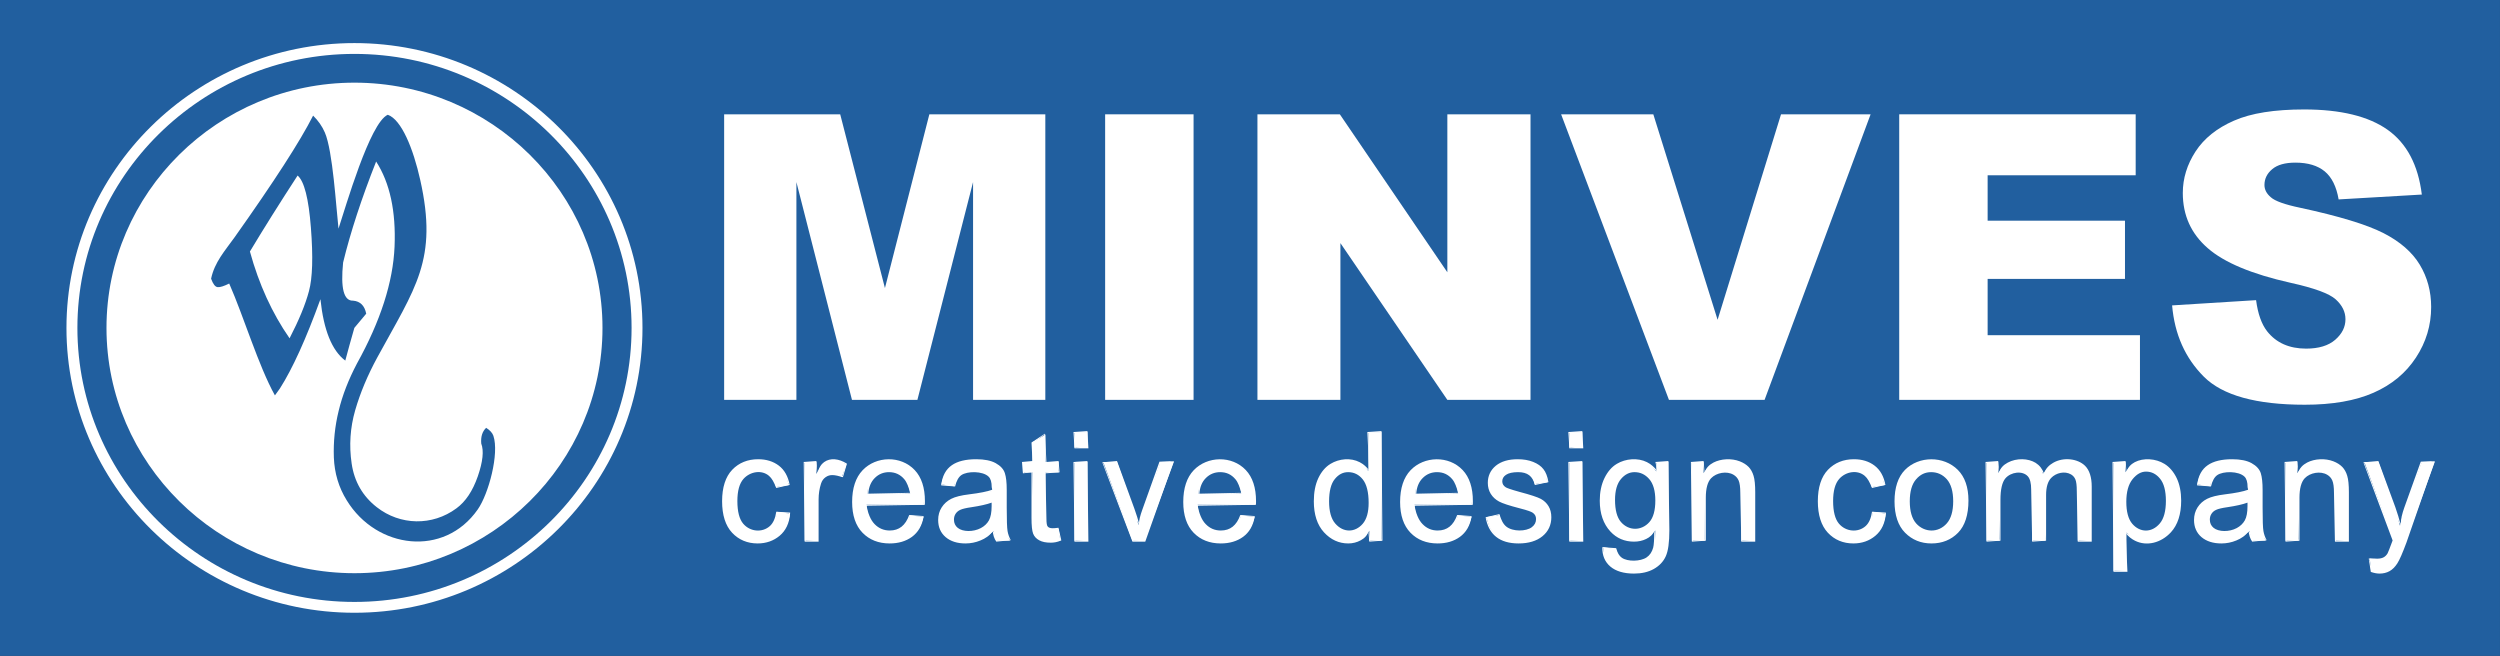
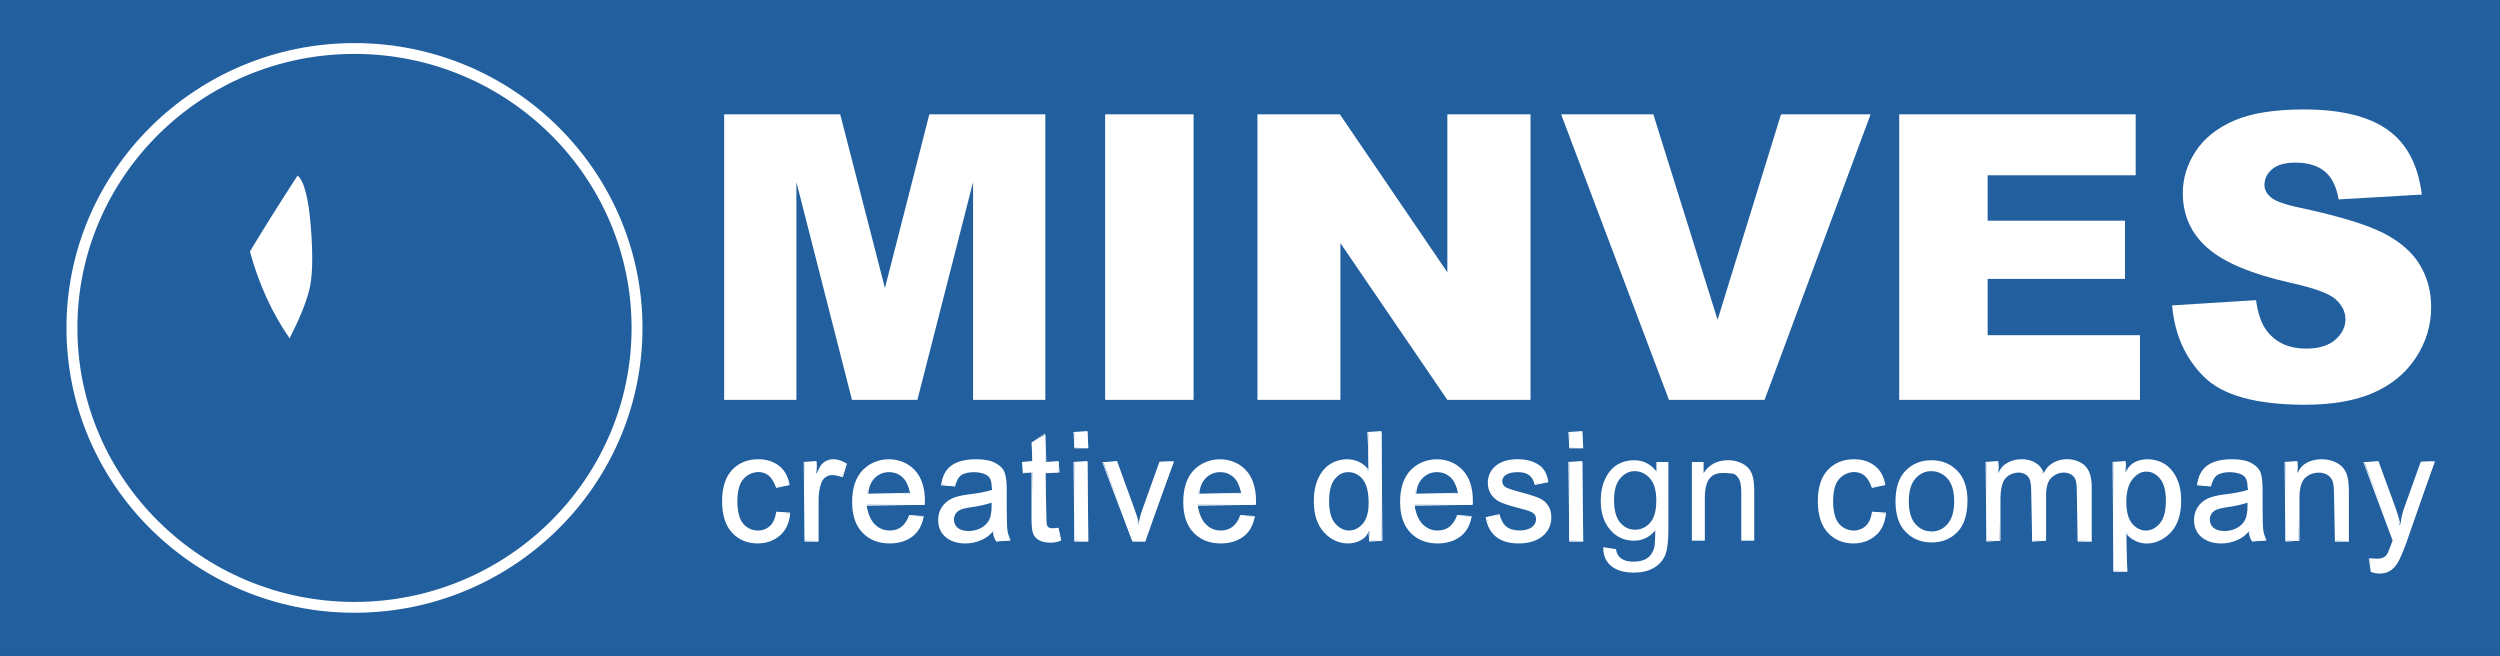
<svg xmlns="http://www.w3.org/2000/svg" width="558.7pt" height="146.57pt" viewBox="0 0 558.7 146.57" version="1.1">
  <rect x="0" y="0" width="558.7" height="146.57" fill="#333333" stroke="none" />
  <defs>
    <clipPath id="clip1">
      <path d="M 0 0 L 558.699 0 L 558.699 146.57 L 0 146.57 Z M 0 0 " />
    </clipPath>
  </defs>
  <g id="surface1">
    <g clip-path="url(#clip1)" clip-rule="nonzero">
      <path style=" stroke:none;fill-rule:nonzero;fill:rgb(12.9%,37.299%,62.399%);fill-opacity:1;" d="M 558.695 146.57 L 0 146.57 L 0 -0.004 L 558.695 -0.004 L 558.695 146.57 " />
    </g>
    <path style=" stroke:none;fill-rule:nonzero;fill:rgb(100%,100%,100%);fill-opacity:1;" d="M 161.832 25.547 L 187.77 25.547 L 197.766 64.379 L 207.691 25.547 L 233.609 25.547 L 233.609 89.363 L 217.461 89.363 L 217.461 40.691 L 205.02 89.363 L 190.398 89.363 L 177.98 40.691 L 177.98 89.363 L 161.832 89.363 L 161.832 25.547 " />
    <path style=" stroke:none;fill-rule:nonzero;fill:rgb(100%,100%,100%);fill-opacity:1;" d="M 246.977 25.547 L 266.738 25.547 L 266.738 89.363 L 246.977 89.363 L 246.977 25.547 " />
    <path style=" stroke:none;fill-rule:nonzero;fill:rgb(100%,100%,100%);fill-opacity:1;" d="M 281.012 25.547 L 299.43 25.547 L 323.453 60.848 L 323.453 25.547 L 342.039 25.547 L 342.039 89.363 L 323.453 89.363 L 299.555 54.328 L 299.555 89.363 L 281.012 89.363 L 281.012 25.547 " />
    <path style=" stroke:none;fill-rule:nonzero;fill:rgb(100%,100%,100%);fill-opacity:1;" d="M 348.879 25.547 L 369.484 25.547 L 383.848 71.473 L 398.023 25.547 L 418.043 25.547 L 394.348 89.363 L 372.977 89.363 L 348.879 25.547 " />
    <path style=" stroke:none;fill-rule:nonzero;fill:rgb(100%,100%,100%);fill-opacity:1;" d="M 424.438 25.547 L 477.281 25.547 L 477.281 39.172 L 444.195 39.172 L 444.195 49.32 L 474.891 49.32 L 474.891 62.328 L 444.195 62.328 L 444.195 74.91 L 478.238 74.91 L 478.238 89.363 L 424.438 89.363 L 424.438 25.547 " />
    <path style=" stroke:none;fill-rule:nonzero;fill:rgb(100%,100%,100%);fill-opacity:1;" d="M 485.422 68.25 L 504.188 67.078 C 504.59 70.121 505.41 72.438 506.66 74.039 C 508.695 76.617 511.602 77.91 515.371 77.91 C 518.188 77.91 520.355 77.25 521.875 75.934 C 523.395 74.609 524.164 73.09 524.164 71.336 C 524.164 69.688 523.43 68.207 521.98 66.902 C 520.535 65.594 517.168 64.363 511.887 63.199 C 503.242 61.258 497.07 58.68 493.387 55.457 C 489.672 52.234 487.812 48.129 487.812 43.129 C 487.812 39.855 488.77 36.762 490.668 33.84 C 492.57 30.926 495.43 28.633 499.242 26.969 C 503.062 25.289 508.293 24.461 514.934 24.461 C 523.09 24.461 529.305 25.977 533.59 29.008 C 537.863 32.043 540.41 36.863 541.23 43.48 L 522.637 44.566 C 522.148 41.699 521.105 39.605 519.531 38.301 C 517.945 37 515.762 36.344 512.973 36.344 C 510.684 36.344 508.949 36.828 507.797 37.805 C 506.637 38.77 506.059 39.961 506.059 41.352 C 506.059 42.359 506.535 43.281 507.488 44.086 C 508.422 44.934 510.617 45.719 514.109 46.445 C 522.727 48.301 528.898 50.184 532.629 52.078 C 536.355 53.984 539.074 56.344 540.77 59.156 C 542.465 61.969 543.316 65.121 543.316 68.602 C 543.316 72.688 542.188 76.457 539.914 79.918 C 537.652 83.371 534.492 85.988 530.43 87.773 C 526.371 89.559 521.246 90.449 515.066 90.449 C 504.211 90.449 496.695 88.363 492.516 84.184 C 488.336 80.004 485.977 74.695 485.422 68.25 " />
    <path style=" stroke:none;fill-rule:nonzero;fill:rgb(100%,100%,100%);fill-opacity:1;" d="M 66.508 39.23 C 62.441 45.48 58.891 51.141 55.852 56.207 C 57.871 63.559 60.824 70.012 64.711 75.602 C 66.801 71.566 68.25 68.062 69.043 65.078 C 69.848 62.121 69.992 57.387 69.48 50.883 C 68.98 44.367 67.984 40.48 66.508 39.23 " />
-     <path style=" stroke:none;fill-rule:nonzero;fill:rgb(100%,100%,100%);fill-opacity:1;" d="M 106.766 113.852 C 99.262 124.609 84.16 122.707 77.488 111.816 C 75.695 108.926 74.746 105.723 74.609 102.234 C 74.488 98.738 74.836 95.277 75.684 91.816 C 76.508 88.363 77.879 84.84 79.773 81.242 C 85.047 71.738 87.84 63.027 88.176 55.129 C 88.508 47.215 87.133 40.871 84.059 36.098 C 80.785 44.379 78.32 51.91 76.68 58.66 C 76.09 64.43 76.832 67.277 78.902 67.191 C 80.508 67.328 81.488 68.309 81.84 70.105 L 79.191 73.277 C 78.422 75.953 77.75 78.379 77.164 80.586 C 74.184 78.352 72.336 73.781 71.609 66.867 C 68.395 75.738 65.379 82.379 62.566 86.797 L 61.438 88.363 C 57.746 81.711 54.527 70.898 51.223 63.363 C 50.066 63.941 49.215 64.215 48.66 64.172 C 48.105 64.133 47.617 63.508 47.176 62.285 C 47.961 58.566 50.258 56.07 52.422 53.035 C 61.246 40.59 67.098 31.531 69.973 25.84 C 71.105 26.949 71.984 28.195 72.598 29.613 C 74.379 33.711 75.121 46.387 75.648 51.098 C 77.195 46.453 82.633 27.43 86.66 25.648 C 89.723 26.719 92.355 33.223 93.91 40.191 C 97.934 58.086 92.828 64.25 84.336 79.848 C 82.156 83.859 80.5 87.797 79.375 91.695 C 78.258 95.578 77.988 99.543 78.586 103.586 C 79.172 107.617 81.047 110.883 84.195 113.34 C 89.414 117.434 96.609 117.594 101.996 113.609 C 104.047 112.113 105.637 109.73 106.777 106.457 C 107.91 103.176 108.168 100.738 107.551 99.133 C 107.418 97.594 107.785 96.43 108.645 95.609 C 109.484 96.141 110.031 96.73 110.258 97.379 C 111.609 101.336 109.211 110.363 106.766 113.852 Z M 79.215 18.473 C 48.684 18.473 23.797 43.098 23.797 73.285 C 23.797 103.473 48.684 128.098 79.215 128.098 C 109.746 128.098 134.645 103.473 134.645 73.285 C 134.645 43.098 109.746 18.473 79.215 18.473 " />
    <path style=" stroke:none;fill-rule:nonzero;fill:rgb(100%,100%,100%);fill-opacity:1;" d="M 79.215 134.52 C 45.074 134.52 17.297 107.051 17.297 73.285 C 17.297 39.52 45.074 12.047 79.215 12.047 C 113.363 12.047 141.145 39.52 141.145 73.285 C 141.145 107.051 113.363 134.52 79.215 134.52 Z M 79.215 9.629 C 43.727 9.629 14.852 38.188 14.852 73.293 C 14.852 108.391 43.727 136.938 79.215 136.938 C 114.707 136.938 143.582 108.391 143.582 73.293 C 143.582 38.188 114.707 9.629 79.215 9.629 " />
    <path style=" stroke:none;fill-rule:nonzero;fill:rgb(100%,100%,100%);fill-opacity:1;" d="M 173.699 114.391 L 176.555 114.773 C 176.23 116.867 175.402 118.465 174.082 119.566 C 172.758 120.68 171.172 121.227 169.32 121.227 C 167.074 121.227 165.219 120.457 163.766 118.898 C 162.316 117.352 161.594 115.055 161.594 112.02 C 161.594 108.961 162.324 106.672 163.793 105.141 C 165.254 103.609 167.141 102.852 169.438 102.852 C 171.211 102.852 172.707 103.312 173.926 104.234 C 175.145 105.168 175.922 106.559 176.262 108.414 L 173.441 108.844 C 173.164 107.652 172.688 106.766 172.004 106.184 C 171.316 105.594 170.492 105.293 169.535 105.293 C 168.105 105.293 166.922 105.832 165.98 106.895 C 165.039 107.961 164.57 109.652 164.57 111.969 C 164.57 114.359 165.02 116.098 165.922 117.176 C 166.816 118.242 167.973 118.773 169.383 118.773 C 170.484 118.773 171.426 118.422 172.211 117.715 C 172.988 116.996 173.484 115.895 173.699 114.391 " />
    <path style=" stroke:none;fill-rule:nonzero;fill:rgb(100%,100%,100%);fill-opacity:1;" d="M 169.438 103.062 C 167.211 103.062 165.363 103.812 163.949 105.289 C 162.531 106.766 161.809 109.027 161.809 112.02 C 161.809 114.984 162.523 117.254 163.926 118.758 C 166.48 121.48 171.109 121.773 173.941 119.398 C 175.215 118.336 176.023 116.77 176.336 114.738 L 173.668 114.609 C 173.695 115.965 173.172 117.129 172.359 117.871 C 170.473 119.566 167.422 119.301 165.754 117.312 C 164.82 116.211 164.352 114.41 164.352 111.969 C 164.352 109.605 164.844 107.852 165.816 106.746 C 167.465 104.891 170.363 104.473 172.145 106.012 C 172.855 106.629 173.363 107.559 173.656 108.789 L 176.23 108.195 C 175.715 106.656 174.961 105.301 173.793 104.41 C 172.621 103.516 171.156 103.062 169.438 103.062 Z M 169.32 121.449 C 167.02 121.449 165.098 120.641 163.609 119.055 C 162.125 117.465 161.375 115.098 161.375 112.02 C 161.375 108.914 162.137 106.551 163.637 104.984 C 165.137 103.422 167.086 102.629 169.438 102.629 C 171.254 102.629 172.809 103.109 174.059 104.062 C 175.312 105.02 176.125 106.465 176.477 108.371 L 173.477 109.055 C 172.965 107.754 172.504 106.895 171.859 106.348 C 170.246 104.949 167.645 105.348 166.145 107.035 C 165.246 108.055 164.789 109.719 164.789 111.969 C 164.789 114.305 165.223 116.004 166.086 117.027 C 167.625 118.852 170.344 119.098 172.066 117.551 C 172.801 116.875 173.277 115.801 173.48 114.359 L 176.586 114.551 C 176.438 116.941 175.582 118.602 174.227 119.738 C 172.867 120.871 171.215 121.449 169.32 121.449 " />
    <path style=" stroke:none;fill-rule:nonzero;fill:rgb(100%,100%,100%);fill-opacity:1;" d="M 179.828 120.832 L 179.828 103.242 L 182.449 103.242 L 182.449 105.91 C 183.121 104.672 183.734 103.852 184.297 103.445 C 184.852 103.047 185.48 102.852 186.18 102.852 C 187.152 102.852 188.145 103.168 189.152 103.809 L 188.168 106.574 C 187.445 106.141 186.742 105.926 186.059 105.926 C 185.441 105.926 184.879 106.105 184.367 106.473 C 183.852 106.84 183.488 107.348 183.281 107.992 C 182.914 109.133 182.727 110.348 182.727 111.617 L 182.727 120.832 L 179.828 120.832 " />
    <path style=" stroke:none;fill-rule:nonzero;fill:rgb(100%,100%,100%);fill-opacity:1;" d="M 182.234 103.242 L 179.828 103.465 L 180.047 120.832 L 182.508 120.629 L 182.508 111.617 C 182.508 110.34 182.695 109.09 183.07 107.93 C 183.293 107.242 183.688 106.688 184.238 106.297 C 185.391 105.477 186.832 105.52 188.281 106.391 L 188.945 103.73 C 187.453 103.133 185.668 102.723 184.426 103.629 C 183.895 104.004 183.297 104.809 182.645 106.016 Z M 182.941 121.047 L 179.828 121.047 L 179.609 103.242 L 182.449 103.027 L 182.668 105.91 C 182.957 104.52 183.578 103.691 184.168 103.273 C 185.559 102.266 187.465 102.48 189.27 103.617 L 188.375 106.645 C 186.488 106.098 185.508 105.934 184.492 106.652 C 184.012 106.992 183.684 107.457 183.488 108.062 C 183.125 109.184 182.941 110.379 182.941 111.617 L 182.941 121.047 " />
    <path style=" stroke:none;fill-rule:nonzero;fill:rgb(100%,100%,100%);fill-opacity:1;" d="M 193.828 110.348 L 203.41 110.348 C 203.281 108.824 202.887 107.688 202.246 106.934 C 201.316 105.844 200.121 105.293 198.68 105.293 C 197.375 105.293 196.266 105.758 195.344 106.66 C 194.426 107.574 193.922 108.797 193.828 110.348 Z M 203.391 115.168 L 206.387 115.551 C 205.887 117.422 204.98 118.844 203.676 119.801 C 202.367 120.75 200.75 121.227 198.816 121.227 C 196.383 121.227 194.418 120.457 192.914 118.898 C 191.406 117.352 190.652 115.113 190.652 112.184 C 190.652 109.148 191.41 106.832 192.93 105.242 C 194.449 103.645 196.371 102.852 198.699 102.852 C 200.922 102.852 202.773 103.629 204.258 105.199 C 205.742 106.766 206.484 109.035 206.484 112.004 L 206.469 112.801 L 193.648 112.801 C 193.77 114.773 194.316 116.27 195.289 117.27 C 196.262 118.277 197.441 118.773 198.836 118.773 C 201.016 118.773 202.539 117.574 203.391 115.168 " />
    <path style=" stroke:none;fill-rule:nonzero;fill:rgb(100%,100%,100%);fill-opacity:1;" d="M 198.68 105.516 C 197.441 105.516 196.371 105.949 195.5 106.82 C 194.629 107.688 194.137 108.875 194.047 110.363 L 203.41 110.133 C 203.066 108.902 202.695 107.801 202.078 107.082 C 201.195 106.043 200.051 105.516 198.68 105.516 Z M 193.828 110.566 C 193.707 108.738 194.238 107.449 195.191 106.508 C 197.215 104.504 200.57 104.629 202.414 106.801 C 203.09 107.586 203.496 108.77 203.629 110.328 Z M 198.699 103.062 C 196.441 103.062 194.555 103.852 193.09 105.387 C 191.617 106.934 190.871 109.219 190.871 112.184 C 190.871 115.043 191.609 117.254 193.07 118.754 C 194.523 120.254 196.457 121.012 198.816 121.012 C 200.688 121.012 202.281 120.543 203.547 119.617 C 204.809 118.695 205.691 117.309 206.18 115.488 L 203.367 115.391 C 202.715 117.73 201.109 118.996 198.836 118.996 C 197.383 118.996 196.141 118.465 195.133 117.422 C 194.129 116.387 193.555 114.832 193.43 112.812 L 206.469 112.586 L 206.27 112.004 C 206.27 109.105 205.539 106.867 204.098 105.348 C 202.664 103.832 200.852 103.062 198.699 103.062 Z M 198.816 121.449 C 196.332 121.449 194.293 120.645 192.754 119.055 C 191.219 117.477 190.434 115.156 190.434 112.184 C 190.434 109.102 191.223 106.715 192.773 105.09 C 195.801 101.895 201.309 101.754 204.414 105.047 C 205.934 106.652 206.703 108.988 206.703 112.004 L 206.688 112.809 L 193.648 113.02 C 193.98 114.699 194.516 116.156 195.445 117.117 C 196.367 118.07 197.508 118.559 198.836 118.559 C 200.934 118.559 202.359 117.422 203.188 115.098 L 206.414 115.328 C 206.09 117.516 205.148 118.984 203.801 119.977 C 202.461 120.953 200.781 121.449 198.816 121.449 " />
    <path style=" stroke:none;fill-rule:nonzero;fill:rgb(100%,100%,100%);fill-opacity:1;" d="M 221.828 112.004 C 220.762 112.445 219.18 112.824 217.078 113.133 C 215.855 113.305 215 113.508 214.512 113.738 C 214.023 113.961 213.648 114.277 213.375 114.695 C 213.109 115.105 212.973 115.586 212.973 116.125 C 212.973 116.973 213.281 117.637 213.902 118.141 C 214.52 118.645 215.371 118.895 216.461 118.895 C 217.504 118.895 218.445 118.672 219.289 118.219 C 220.141 117.766 220.777 117.156 221.195 116.395 C 221.617 115.645 221.828 114.543 221.828 113.098 Z M 222.062 118.66 C 221.09 119.508 220.078 120.148 219.023 120.586 C 217.973 121.012 216.883 121.227 215.754 121.227 C 213.965 121.227 212.539 120.773 211.477 119.867 C 210.41 118.961 209.879 117.75 209.879 116.211 C 209.879 115.191 210.129 114.293 210.629 113.508 C 211.129 112.73 211.812 112.113 212.676 111.672 C 213.547 111.234 214.863 110.906 216.625 110.695 C 218.988 110.402 220.723 110.055 221.828 109.652 L 221.848 108.895 C 221.848 107.688 221.59 106.84 221.078 106.352 C 220.355 105.652 219.242 105.293 217.742 105.293 C 216.395 105.293 215.379 105.531 214.711 106.004 C 214.039 106.473 213.547 107.363 213.23 108.66 L 210.371 108.262 C 210.777 106.371 211.605 104.992 212.848 104.141 C 214.086 103.277 215.863 102.852 218.18 102.852 C 219.984 102.852 221.395 103.133 222.418 103.695 C 223.445 104.27 224.094 104.969 224.359 105.809 C 224.633 106.652 224.766 107.875 224.766 109.488 L 224.766 113.465 C 224.766 116.242 224.828 117.992 224.953 118.723 C 225.078 119.438 225.324 120.148 225.691 120.832 L 222.656 120.832 C 222.352 120.227 222.152 119.5 222.062 118.66 " />
    <path style=" stroke:none;fill-rule:nonzero;fill:rgb(100%,100%,100%);fill-opacity:1;" d="M 221.609 112.328 C 220.535 112.723 219.02 113.062 217.105 113.348 C 215.922 113.516 215.082 113.715 214.605 113.938 C 214.152 114.145 213.812 114.434 213.559 114.816 C 213.316 115.191 213.191 115.637 213.191 116.125 C 213.191 116.902 213.469 117.508 214.039 117.969 C 215.176 118.895 217.539 118.898 219.188 118.02 C 219.996 117.594 220.605 117.012 221.004 116.297 C 221.406 115.57 221.609 114.492 221.609 113.098 Z M 216.461 119.113 C 215.328 119.113 214.418 118.844 213.766 118.309 C 213.094 117.77 212.758 117.031 212.758 116.125 C 212.758 115.551 212.902 115.027 213.191 114.574 C 213.492 114.125 213.895 113.781 214.418 113.535 C 214.938 113.301 215.816 113.09 217.047 112.914 C 219.109 112.609 220.691 112.238 221.742 111.805 L 222.047 111.68 L 222.047 113.098 C 222.047 114.57 221.824 115.723 221.391 116.508 C 220.949 117.293 220.277 117.938 219.395 118.402 C 218.52 118.875 217.535 119.113 216.461 119.113 Z M 217.742 105.082 C 219.293 105.082 220.465 105.457 221.23 106.199 C 221.781 106.727 222.062 107.633 222.062 108.895 L 222.047 109.652 C 220.777 110.27 219.059 110.613 216.648 110.906 C 214.918 111.125 213.613 111.441 212.773 111.867 C 211.953 112.285 211.289 112.879 210.812 113.629 C 210.332 114.383 210.098 115.227 210.098 116.211 C 210.098 117.691 210.598 118.836 211.617 119.707 C 213.281 121.125 216.332 121.449 218.945 120.383 C 219.965 119.961 220.969 119.328 221.918 118.496 C 222.367 119.445 222.559 120.156 222.855 120.73 L 225.691 120.609 C 225.121 120.23 224.863 119.5 224.738 118.758 C 224.609 118.016 224.547 116.234 224.547 113.465 L 224.547 109.488 C 224.547 107.898 224.414 106.684 224.148 105.875 C 223.906 105.098 223.285 104.434 222.312 103.895 C 221.328 103.348 219.938 103.062 218.18 103.062 C 215.914 103.062 214.16 103.484 212.969 104.316 C 211.777 105.141 210.977 106.484 210.586 108.312 L 213.262 108.441 C 213.348 107.262 213.871 106.324 214.586 105.82 C 215.285 105.328 216.352 105.082 217.742 105.082 Z M 215.754 121.449 C 213.918 121.449 212.43 120.969 211.336 120.039 C 210.227 119.094 209.66 117.809 209.66 116.211 C 209.66 115.156 209.922 114.211 210.445 113.395 C 210.965 112.574 211.684 111.938 212.578 111.477 C 213.473 111.02 214.789 110.695 216.598 110.473 C 218.941 110.191 220.676 109.84 221.754 109.445 L 221.629 108.887 C 221.629 107.758 221.395 106.957 220.926 106.516 C 219.629 105.242 216.156 105.254 214.836 106.184 C 214.215 106.617 213.742 107.469 213.445 108.715 L 210.34 108.477 C 210.57 106.281 211.438 104.852 212.723 103.961 C 213.988 103.074 215.824 102.629 218.18 102.629 C 220.012 102.629 221.473 102.926 222.523 103.508 C 223.598 104.102 224.285 104.852 224.566 105.742 C 224.848 106.602 224.984 107.832 224.984 109.488 L 224.984 113.465 C 224.984 116.211 225.047 117.969 225.168 118.684 C 225.285 119.375 225.531 120.062 225.887 120.73 L 222.656 121.047 C 222.145 120.305 221.941 119.551 221.848 118.684 C 221.223 119.688 220.18 120.348 219.105 120.785 C 218.039 121.227 216.91 121.449 215.754 121.449 " />
    <path style=" stroke:none;fill-rule:nonzero;fill:rgb(100%,100%,100%);fill-opacity:1;" d="M 236.574 118.168 L 236.965 120.801 C 236.168 120.977 235.445 121.062 234.801 121.062 C 233.785 121.062 232.977 120.895 232.355 120.559 C 231.734 120.219 231.312 119.758 231.086 119.176 C 230.855 118.594 230.734 117.422 230.734 115.68 L 230.734 105.559 L 228.605 105.559 L 228.605 103.242 L 230.734 103.242 L 230.734 98.895 L 233.637 97.098 L 233.637 103.242 L 236.574 103.242 L 236.574 105.559 L 233.637 105.559 L 233.637 115.852 C 233.637 116.801 233.719 117.406 233.891 117.688 C 234.141 118.082 234.605 118.277 235.289 118.277 C 235.621 118.277 236.047 118.242 236.574 118.168 " />
    <path style=" stroke:none;fill-rule:nonzero;fill:rgb(100%,100%,100%);fill-opacity:1;" d="M 230.734 105.348 L 230.953 115.68 C 230.953 117.805 231.137 118.707 231.289 119.09 C 231.5 119.637 231.883 120.051 232.457 120.363 C 233.43 120.891 234.98 121.02 236.918 120.586 L 236.355 118.195 C 236.062 118.457 235.629 118.5 235.289 118.5 C 234.531 118.5 233.996 118.266 233.707 117.805 C 233.508 117.48 233.418 116.867 233.418 115.852 L 233.418 105.559 L 236.574 105.348 L 236.355 103.242 L 233.637 103.465 L 233.418 97.098 L 230.852 99.078 L 230.953 103.242 L 228.605 103.465 L 228.824 105.559 Z M 234.801 121.277 C 233.738 121.277 232.906 121.105 232.254 120.75 C 231.586 120.391 231.125 119.883 230.883 119.254 C 230.641 118.645 230.52 117.438 230.52 115.68 L 230.52 105.559 L 228.605 105.781 L 228.391 103.242 L 230.734 103.027 L 230.52 98.895 L 233.523 96.914 L 233.855 103.242 L 236.574 103.027 L 236.789 105.559 L 233.637 105.781 L 233.855 115.852 C 233.855 116.977 233.977 117.406 234.078 117.566 C 234.391 118.07 235.059 118.16 236.543 117.945 L 237.184 120.766 C 236.215 121.191 235.469 121.277 234.801 121.277 " />
    <path style=" stroke:none;fill-rule:nonzero;fill:rgb(100%,100%,100%);fill-opacity:1;" d="M 240.121 120.832 L 240.121 103.242 L 243.02 103.242 L 243.02 120.832 Z M 240.121 99.98 L 240.121 96.551 L 243.02 96.551 L 243.02 99.98 L 240.121 99.98 " />
    <path style=" stroke:none;fill-rule:nonzero;fill:rgb(100%,100%,100%);fill-opacity:1;" d="M 242.801 96.551 L 240.121 96.773 L 240.34 99.98 L 242.801 99.781 Z M 243.234 100.199 L 240.121 100.199 L 239.902 96.551 L 243.02 96.336 Z M 242.801 103.242 L 240.121 103.465 L 240.34 120.832 L 242.801 120.629 Z M 243.234 121.047 L 240.121 121.047 L 239.902 103.242 L 243.02 103.027 L 243.234 121.047 " />
    <path style=" stroke:none;fill-rule:nonzero;fill:rgb(100%,100%,100%);fill-opacity:1;" d="M 253.082 120.832 L 246.547 103.242 L 249.625 103.242 L 253.316 113.773 C 253.746 114.969 254.113 116.148 254.43 117.32 C 254.676 116.391 255.035 115.277 255.492 113.977 L 259.324 103.242 L 262.324 103.242 L 255.793 120.832 L 253.082 120.832 " />
    <path style=" stroke:none;fill-rule:nonzero;fill:rgb(100%,100%,100%);fill-opacity:1;" d="M 249.422 103.32 L 246.547 103.465 L 253.285 120.758 L 255.637 120.617 L 262.121 103.168 L 259.324 103.465 L 255.699 114.047 C 255.246 115.348 254.887 116.453 254.637 117.371 C 253.902 116.215 253.535 115.035 253.113 113.852 Z M 255.945 121.047 L 253.082 121.047 L 246.344 103.32 L 249.625 103.027 L 253.523 113.707 C 253.953 114.898 254.32 116.09 254.637 117.262 C 254.469 116.328 254.824 115.215 255.289 113.898 L 259.121 103.176 L 262.324 103.027 L 255.945 121.047 " />
    <path style=" stroke:none;fill-rule:nonzero;fill:rgb(100%,100%,100%);fill-opacity:1;" d="M 267.82 110.348 L 277.402 110.348 C 277.273 108.824 276.887 107.688 276.242 106.934 C 275.309 105.844 274.121 105.293 272.676 105.293 C 271.375 105.293 270.262 105.758 269.344 106.66 C 268.422 107.574 267.914 108.797 267.82 110.348 Z M 277.387 115.168 L 280.387 115.551 C 279.883 117.422 278.98 118.844 277.672 119.801 C 276.363 120.75 274.746 121.227 272.812 121.227 C 270.379 121.227 268.41 120.457 266.906 118.898 C 265.402 117.352 264.652 115.113 264.652 112.184 C 264.652 109.148 265.406 106.832 266.926 105.242 C 268.445 103.645 270.371 102.852 272.695 102.852 C 274.918 102.852 276.77 103.629 278.254 105.199 C 279.738 106.766 280.48 109.035 280.48 112.004 L 280.465 112.801 L 267.648 112.801 C 267.762 114.773 268.309 116.27 269.285 117.27 C 270.258 118.277 271.438 118.773 272.832 118.773 C 275.016 118.773 276.531 117.574 277.387 115.168 " />
    <path style=" stroke:none;fill-rule:nonzero;fill:rgb(100%,100%,100%);fill-opacity:1;" d="M 272.676 105.516 C 271.441 105.516 270.371 105.949 269.496 106.82 C 268.621 107.684 268.129 108.875 268.039 110.363 L 277.402 110.133 C 277.062 108.898 276.691 107.797 276.074 107.082 C 275.176 106.027 274.066 105.516 272.676 105.516 Z M 267.82 110.566 C 267.703 108.738 268.23 107.445 269.188 106.508 C 271.207 104.508 274.566 104.629 276.406 106.801 C 277.082 107.582 277.488 108.77 277.621 110.328 Z M 272.695 103.062 C 270.438 103.062 268.555 103.852 267.082 105.395 C 265.613 106.934 264.867 109.219 264.867 112.184 C 264.867 115.035 265.609 117.254 267.066 118.754 C 268.52 120.254 270.449 121.012 272.812 121.012 C 274.688 121.012 276.277 120.543 277.543 119.617 C 278.801 118.699 279.688 117.312 280.18 115.488 L 277.359 115.391 C 276.707 117.73 275.105 118.996 272.832 118.996 C 271.383 118.996 270.137 118.465 269.125 117.422 C 268.117 116.387 267.543 114.832 267.43 112.812 L 280.465 112.586 L 280.262 112.004 C 280.262 109.105 279.531 106.867 278.098 105.348 C 276.664 103.832 274.848 103.062 272.695 103.062 Z M 272.812 121.449 C 270.332 121.449 268.289 120.645 266.75 119.055 C 265.211 117.469 264.434 115.156 264.434 112.184 C 264.434 109.105 265.219 106.719 266.766 105.09 C 269.812 101.895 275.309 101.766 278.41 105.047 C 279.93 106.652 280.699 108.992 280.699 112.004 L 280.684 112.809 L 267.648 113.02 C 267.977 114.695 268.508 116.156 269.441 117.117 C 270.379 118.086 271.488 118.559 272.832 118.559 C 274.93 118.559 276.352 117.422 277.18 115.098 L 280.41 115.328 C 280.082 117.523 279.145 118.996 277.801 119.977 C 276.461 120.953 274.777 121.449 272.812 121.449 " />
    <path style=" stroke:none;fill-rule:nonzero;fill:rgb(100%,100%,100%);fill-opacity:1;" d="M 296.809 112.055 C 296.809 114.328 297.277 116.02 298.215 117.125 C 299.156 118.227 300.25 118.773 301.496 118.773 C 302.738 118.773 303.812 118.242 304.719 117.184 C 305.629 116.125 306.078 114.523 306.078 112.391 C 306.078 109.93 305.629 108.125 304.719 106.992 C 303.812 105.867 302.664 105.293 301.285 105.293 C 300.062 105.293 299.012 105.844 298.129 106.926 C 297.246 108.012 296.809 109.723 296.809 112.055 Z M 306.012 120.832 L 306.012 118.609 C 305.488 119.465 304.812 120.105 303.984 120.559 C 303.156 121.004 302.258 121.227 301.305 121.227 C 299.277 121.227 297.523 120.422 296.047 118.816 C 294.566 117.211 293.832 114.953 293.832 112.035 C 293.832 110.035 294.156 108.348 294.812 106.953 C 295.469 105.559 296.344 104.531 297.438 103.855 C 298.535 103.184 299.758 102.852 301.094 102.852 C 302.051 102.852 302.938 103.055 303.758 103.48 C 304.578 103.906 305.258 104.5 305.797 105.262 L 305.797 96.551 L 308.734 96.551 L 308.734 120.832 L 306.012 120.832 " />
    <path style=" stroke:none;fill-rule:nonzero;fill:rgb(100%,100%,100%);fill-opacity:1;" d="M 301.285 105.516 C 300.121 105.516 299.145 106.02 298.297 107.066 C 297.449 108.105 297.023 109.785 297.023 112.055 C 297.023 114.266 297.48 115.922 298.383 116.977 C 300.176 119.082 302.812 119.07 304.551 117.043 C 305.422 116.027 305.863 114.465 305.863 112.391 C 305.863 109.984 305.418 108.219 304.547 107.133 C 303.688 106.059 302.59 105.516 301.285 105.516 Z M 301.496 118.996 C 300.191 118.996 299.027 118.414 298.051 117.262 C 297.078 116.125 296.59 114.371 296.59 112.055 C 296.59 109.68 297.051 107.906 297.957 106.789 C 299.918 104.379 303.098 104.633 304.887 106.855 C 305.824 108.02 306.297 109.883 306.297 112.391 C 306.297 114.57 305.824 116.234 304.883 117.328 C 303.938 118.43 302.797 118.996 301.496 118.996 Z M 301.094 103.062 C 299.809 103.062 298.613 103.395 297.555 104.043 C 296.5 104.695 295.645 105.703 295.012 107.047 C 294.375 108.395 294.051 110.07 294.051 112.035 C 294.051 114.887 294.777 117.113 296.207 118.672 C 298.316 120.957 301.426 121.695 303.883 120.363 C 304.68 119.934 305.332 119.305 305.824 118.5 L 306.23 120.832 L 308.734 120.609 L 308.516 96.551 L 305.797 96.773 L 306.016 105.262 C 305.102 104.656 304.441 104.082 303.66 103.68 C 302.879 103.273 302.016 103.062 301.094 103.062 Z M 301.305 121.449 C 299.223 121.449 297.398 120.609 295.883 118.965 C 294.379 117.328 293.613 114.992 293.613 112.035 C 293.613 110.008 293.949 108.27 294.617 106.855 C 295.285 105.438 296.195 104.367 297.324 103.672 C 299.281 102.48 301.855 102.254 303.863 103.289 C 304.707 103.727 305.418 104.344 305.977 105.137 L 305.578 96.551 L 308.734 96.336 L 308.949 120.832 L 306.012 121.047 L 305.793 118.609 C 305.664 119.602 304.957 120.277 304.09 120.75 C 303.234 121.215 302.297 121.449 301.305 121.449 " />
    <path style=" stroke:none;fill-rule:nonzero;fill:rgb(100%,100%,100%);fill-opacity:1;" d="M 316.285 110.348 L 325.867 110.348 C 325.738 108.824 325.352 107.688 324.703 106.934 C 323.773 105.844 322.586 105.293 321.141 105.293 C 319.836 105.293 318.727 105.758 317.809 106.66 C 316.883 107.574 316.379 108.797 316.285 110.348 Z M 325.852 115.168 L 328.852 115.551 C 328.348 117.422 327.445 118.844 326.137 119.801 C 324.828 120.75 323.211 121.227 321.277 121.227 C 318.84 121.227 316.875 120.457 315.371 118.898 C 313.867 117.352 313.113 115.113 313.113 112.184 C 313.113 109.148 313.871 106.832 315.391 105.242 C 316.91 103.645 318.832 102.852 321.156 102.852 C 323.379 102.852 325.234 103.629 326.719 105.199 C 328.199 106.766 328.945 109.035 328.945 112.004 L 328.926 112.801 L 316.109 112.801 C 316.227 114.773 316.773 116.27 317.746 117.27 C 318.723 118.277 319.902 118.773 321.297 118.773 C 323.48 118.773 324.996 117.574 325.852 115.168 " />
    <path style=" stroke:none;fill-rule:nonzero;fill:rgb(100%,100%,100%);fill-opacity:1;" d="M 321.141 105.516 C 319.906 105.516 318.832 105.949 317.961 106.82 C 317.086 107.684 316.594 108.875 316.504 110.363 L 325.867 110.133 C 325.523 108.898 325.152 107.797 324.539 107.082 C 323.641 106.027 322.527 105.516 321.141 105.516 Z M 316.285 110.566 C 316.164 108.738 316.695 107.445 317.652 106.508 C 319.676 104.508 323.023 104.629 324.871 106.801 C 325.547 107.582 325.953 108.77 326.086 110.328 Z M 321.156 103.062 C 318.898 103.062 317.016 103.852 315.547 105.395 C 314.074 106.934 313.332 109.219 313.332 112.184 C 313.332 115.035 314.07 117.254 315.527 118.754 C 316.98 120.254 318.914 121.012 321.277 121.012 C 323.148 121.012 324.742 120.543 326.008 119.617 C 327.266 118.699 328.148 117.312 328.641 115.488 L 325.824 115.391 C 325.172 117.73 323.566 118.996 321.297 118.996 C 319.848 118.996 318.602 118.465 317.59 117.422 C 316.578 116.387 316.008 114.832 315.895 112.812 L 328.926 112.586 L 328.727 112.004 C 328.727 109.105 327.996 106.867 326.559 105.348 C 325.129 103.832 323.312 103.062 321.156 103.062 Z M 321.277 121.449 C 318.793 121.449 316.75 120.645 315.215 119.055 C 313.676 117.469 312.895 115.156 312.895 112.184 C 312.895 109.105 313.684 106.719 315.23 105.09 C 318.277 101.895 323.777 101.766 326.875 105.047 C 328.395 106.652 329.16 108.992 329.16 112.004 L 329.145 112.809 L 316.109 113.02 C 316.438 114.695 316.969 116.156 317.906 117.117 C 318.84 118.086 319.953 118.559 321.297 118.559 C 323.395 118.559 324.816 117.422 325.645 115.098 L 328.875 115.328 C 328.547 117.523 327.605 118.996 326.266 119.977 C 324.922 120.953 323.242 121.449 321.277 121.449 " />
    <path style=" stroke:none;fill-rule:nonzero;fill:rgb(100%,100%,100%);fill-opacity:1;" d="M 332.219 115.566 L 335.113 115.098 C 335.285 116.348 335.754 117.27 336.512 117.867 C 337.273 118.477 338.281 118.773 339.543 118.773 C 340.801 118.773 341.773 118.52 342.465 117.984 C 343.148 117.465 343.496 116.801 343.496 115.992 C 343.496 115.305 343.199 114.758 342.609 114.371 C 342.199 114.105 341.219 113.773 339.652 113.379 C 337.391 112.789 335.875 112.297 335.113 111.887 C 334.355 111.48 333.766 110.938 333.344 110.25 C 332.918 109.566 332.715 108.789 332.715 107.906 C 332.715 106.414 333.281 105.191 334.422 104.25 C 335.566 103.32 337.152 102.852 339.176 102.852 C 340.453 102.852 341.57 103.035 342.539 103.422 C 343.508 103.812 344.242 104.328 344.758 104.984 C 345.27 105.637 345.629 106.566 345.824 107.781 L 342.984 108.176 C 342.723 106.262 341.48 105.293 339.258 105.293 C 337.996 105.293 337.055 105.508 336.441 105.938 C 335.816 106.352 335.508 106.898 335.508 107.559 C 335.508 108.211 335.809 108.715 336.398 109.09 C 336.758 109.312 337.809 109.66 339.559 110.148 C 341.969 110.789 343.527 111.305 344.234 111.68 C 344.941 112.062 345.492 112.586 345.887 113.242 C 346.277 113.898 346.477 114.68 346.477 115.586 C 346.477 117.27 345.84 118.629 344.566 119.672 C 343.305 120.707 341.566 121.227 339.371 121.227 C 335.262 121.227 332.875 119.34 332.219 115.566 " />
    <path style=" stroke:none;fill-rule:nonzero;fill:rgb(100%,100%,100%);fill-opacity:1;" d="M 334.898 115.133 L 332.254 115.781 C 333.074 119.219 335.348 121.012 339.371 121.012 C 341.508 121.012 343.211 120.5 344.434 119.5 C 345.656 118.492 346.258 117.215 346.258 115.586 C 346.258 114.727 346.066 113.973 345.695 113.352 C 345.324 112.73 344.801 112.234 344.133 111.875 C 343.434 111.5 341.875 110.984 339.504 110.355 C 337.754 109.875 336.672 109.512 336.281 109.277 C 335.625 108.855 335.289 108.277 335.289 107.559 C 335.289 106.824 335.637 106.219 336.316 105.75 C 336.965 105.305 337.957 105.082 339.258 105.082 C 341.598 105.082 342.926 106.109 343.199 108.148 L 345.797 107.562 C 345.418 106.648 345.078 105.738 344.586 105.117 C 344.094 104.488 343.398 104.004 342.457 103.629 C 341.52 103.258 340.418 103.062 339.176 103.062 C 337.215 103.062 335.66 103.523 334.559 104.422 C 333.465 105.328 332.934 106.465 332.934 107.906 C 332.934 108.762 333.129 109.484 333.531 110.133 C 333.934 110.785 334.5 111.312 335.219 111.695 C 335.957 112.09 337.465 112.586 339.711 113.168 C 341.305 113.566 342.289 113.902 342.73 114.191 C 343.387 114.613 343.715 115.223 343.715 115.992 C 343.715 116.867 343.34 117.598 342.598 118.16 C 341.145 119.273 337.965 119.305 336.375 118.035 C 335.57 117.406 335.078 116.422 334.898 115.133 Z M 339.371 121.449 C 335.156 121.449 332.68 119.48 332.004 115.602 L 335.082 114.887 C 335.496 116.254 335.938 117.133 336.648 117.695 C 338.078 118.836 341.035 118.801 342.332 117.816 C 342.973 117.328 343.277 116.734 343.277 115.992 C 343.277 115.371 343.02 114.898 342.492 114.559 C 342.223 114.383 341.5 114.07 339.598 113.59 C 337.289 112.992 335.789 112.5 335.012 112.082 C 334.223 111.656 333.598 111.082 333.152 110.363 C 332.719 109.652 332.496 108.832 332.496 107.906 C 332.496 106.352 333.098 105.062 334.281 104.086 C 335.465 103.117 337.109 102.629 339.176 102.629 C 340.473 102.629 341.633 102.828 342.621 103.223 C 343.633 103.629 344.391 104.156 344.93 104.852 C 345.465 105.527 345.844 106.504 346.043 107.75 L 343.012 108.395 C 342.52 106.395 341.371 105.516 339.258 105.516 C 338.047 105.516 337.141 105.719 336.562 106.113 C 336 106.492 335.727 106.969 335.727 107.559 C 335.727 108.129 335.98 108.566 336.52 108.91 C 336.754 109.051 337.488 109.348 339.621 109.938 C 342.023 110.574 343.609 111.098 344.34 111.488 C 345.078 111.887 345.656 112.438 346.07 113.129 C 346.484 113.812 346.691 114.645 346.691 115.586 C 346.691 117.328 346.023 118.762 344.707 119.836 C 343.406 120.906 341.609 121.449 339.371 121.449 " />
    <path style=" stroke:none;fill-rule:nonzero;fill:rgb(100%,100%,100%);fill-opacity:1;" d="M 350.715 120.832 L 350.715 103.242 L 353.613 103.242 L 353.613 120.832 Z M 350.715 99.98 L 350.715 96.551 L 353.613 96.551 L 353.613 99.98 L 350.715 99.98 " />
    <path style=" stroke:none;fill-rule:nonzero;fill:rgb(100%,100%,100%);fill-opacity:1;" d="M 353.395 96.551 L 350.715 96.773 L 350.934 99.98 L 353.395 99.781 Z M 353.828 100.199 L 350.715 100.199 L 350.496 96.551 L 353.613 96.336 Z M 353.395 103.242 L 350.715 103.465 L 350.934 120.832 L 353.395 120.629 Z M 353.828 121.047 L 350.715 121.047 L 350.496 103.242 L 353.613 103.027 L 353.828 121.047 " />
    <path style=" stroke:none;fill-rule:nonzero;fill:rgb(100%,100%,100%);fill-opacity:1;" d="M 360.707 111.723 C 360.707 114.035 361.164 115.723 362.074 116.789 C 362.98 117.852 364.09 118.379 365.41 118.379 C 366.727 118.379 367.848 117.859 368.77 116.816 C 369.688 115.781 370.148 114.125 370.148 111.855 C 370.148 109.645 369.68 107.992 368.73 106.918 C 367.781 105.832 366.629 105.293 365.27 105.293 C 364.062 105.293 362.996 105.832 362.082 106.918 C 361.168 107.992 360.707 109.594 360.707 111.723 Z M 358.305 122.285 L 361.141 122.723 C 361.27 123.66 361.668 124.363 362.324 124.824 C 362.98 125.285 363.895 125.52 365.066 125.52 C 366.34 125.52 367.355 125.262 368.113 124.75 C 368.867 124.234 369.383 123.465 369.66 122.457 C 369.832 121.836 369.914 120.531 369.914 118.543 C 369.285 119.305 368.578 119.867 367.785 120.254 C 366.996 120.637 366.125 120.832 365.164 120.832 C 363.117 120.832 361.41 120.098 360.059 118.645 C 358.512 116.973 357.73 114.723 357.73 111.898 C 357.73 110.02 358.074 108.359 358.758 106.953 C 359.441 105.543 360.34 104.5 361.449 103.84 C 362.562 103.176 363.805 102.852 365.184 102.852 C 366.191 102.852 367.117 103.055 367.953 103.473 C 368.793 103.895 369.527 104.516 370.172 105.348 L 370.172 103.242 L 372.852 103.242 L 372.852 118.449 C 372.852 121.148 372.59 123.082 372.066 124.234 C 371.539 125.391 370.68 126.297 369.484 126.969 C 368.285 127.637 366.848 127.969 365.164 127.969 C 362.945 127.969 361.234 127.465 360.039 126.465 C 358.844 125.457 358.262 124.062 358.305 122.285 " />
-     <path style=" stroke:none;fill-rule:nonzero;fill:rgb(100%,100%,100%);fill-opacity:1;" d="M 365.27 105.516 C 364.129 105.516 363.117 106.031 362.25 107.055 C 361.367 108.098 360.926 109.668 360.926 111.723 C 360.926 113.969 361.367 115.629 362.238 116.645 C 363.984 118.684 366.84 118.672 368.605 116.672 C 369.484 115.68 369.934 114.059 369.934 111.855 C 369.934 109.707 369.473 108.09 368.57 107.062 C 367.656 106.02 366.578 105.516 365.27 105.516 Z M 365.41 118.594 C 364.031 118.594 362.852 118.035 361.906 116.93 C 360.969 115.828 360.488 114.074 360.488 111.723 C 360.488 109.559 360.969 107.895 361.914 106.77 C 363.93 104.395 367.031 104.637 368.895 106.77 C 369.871 107.883 370.367 109.594 370.367 111.855 C 370.367 114.168 369.887 115.887 368.934 116.961 C 367.977 118.047 366.785 118.594 365.41 118.594 Z M 358.27 122.504 C 358.484 124.016 359.02 125.32 360.18 126.297 C 361.328 127.262 363.004 127.75 365.164 127.75 C 366.801 127.75 368.219 127.426 369.379 126.777 C 370.527 126.133 371.363 125.242 371.863 124.141 C 372.371 123.023 372.633 121.105 372.633 118.449 L 372.633 103.242 L 370.172 103.465 L 370.391 105.348 C 369.367 104.668 368.668 104.07 367.855 103.672 C 365.973 102.723 363.406 102.922 361.562 104.027 C 360.492 104.66 359.617 105.68 358.953 107.051 C 358.285 108.422 357.949 110.055 357.949 111.898 C 357.949 114.645 358.715 116.867 360.219 118.496 C 361.523 119.898 363.188 120.609 365.164 120.609 C 366.082 120.609 366.938 120.422 367.691 120.055 C 368.453 119.688 369.145 119.133 369.75 118.402 C 370.133 120.566 370.047 121.867 369.867 122.512 C 369.578 123.574 369.027 124.391 368.234 124.93 C 366.719 125.961 363.637 126.02 362.195 125.004 C 361.488 124.508 361.062 123.75 360.926 122.75 Z M 365.164 128.184 C 362.898 128.184 361.129 127.66 359.898 126.629 C 358.648 125.574 358.039 124.113 358.086 122.285 L 361.176 122.504 C 361.477 123.562 361.844 124.223 362.449 124.645 C 363.738 125.555 366.621 125.5 367.988 124.562 C 368.695 124.09 369.188 123.355 369.449 122.395 C 369.613 121.801 369.695 120.5 369.695 118.543 C 369.441 119.457 368.703 120.055 367.883 120.449 C 367.066 120.852 366.152 121.047 365.164 121.047 C 363.062 121.047 361.289 120.289 359.898 118.789 C 358.312 117.082 357.516 114.766 357.516 111.898 C 357.516 109.988 357.863 108.293 358.562 106.855 C 359.262 105.414 360.191 104.332 361.34 103.652 C 363.312 102.473 366.027 102.262 368.055 103.277 C 368.91 103.707 369.68 104.352 370.344 105.215 L 369.953 103.242 L 372.852 103.027 L 373.07 118.449 C 373.07 121.211 372.809 123.133 372.266 124.32 C 371.723 125.52 370.82 126.465 369.59 127.156 C 368.367 127.844 366.879 128.184 365.164 128.184 " />
-     <path style=" stroke:none;fill-rule:nonzero;fill:rgb(100%,100%,100%);fill-opacity:1;" d="M 378.102 120.832 L 378.102 103.242 L 380.719 103.242 L 380.719 105.727 C 381.348 104.766 382.121 104.035 383.031 103.559 C 383.945 103.09 384.988 102.852 386.172 102.852 C 387.094 102.852 387.938 102.992 388.719 103.305 C 389.504 103.602 390.133 104.004 390.613 104.488 C 391.094 104.984 391.445 105.617 391.68 106.402 C 391.922 107.191 392.039 108.395 392.039 110.02 L 392.039 120.832 L 389.141 120.832 L 389.141 110.125 C 389.141 108.824 389.008 107.883 388.746 107.285 C 388.484 106.688 388.07 106.227 387.512 105.898 C 386.953 105.574 386.305 105.414 385.57 105.414 C 384.176 105.414 383.066 105.852 382.234 106.723 C 381.406 107.594 380.996 109.098 380.996 111.219 L 380.996 120.832 L 378.102 120.832 " />
-     <path style=" stroke:none;fill-rule:nonzero;fill:rgb(100%,100%,100%);fill-opacity:1;" d="M 385.57 105.191 C 386.348 105.191 387.035 105.371 387.621 105.715 C 388.223 106.062 388.668 106.562 388.945 107.199 C 389.219 107.824 389.355 108.809 389.355 110.125 L 389.355 120.832 L 391.82 120.629 L 391.82 110.02 C 391.82 108.422 391.703 107.227 391.473 106.473 C 391.25 105.723 390.906 105.105 390.453 104.645 C 390.004 104.184 389.391 103.801 388.641 103.504 C 386.934 102.84 384.703 102.938 383.133 103.758 C 382.258 104.219 381.508 104.918 380.902 105.852 L 380.5 103.242 L 378.102 103.465 L 378.316 120.832 L 380.996 120.609 L 380.777 111.219 C 380.777 109.043 381.215 107.48 382.078 106.57 C 382.949 105.656 384.125 105.191 385.57 105.191 Z M 392.258 121.047 L 389.141 121.047 L 388.922 110.125 C 388.922 108.867 388.793 107.941 388.547 107.375 C 388.305 106.824 387.922 106.395 387.398 106.094 C 385.902 105.211 383.602 105.617 382.395 106.875 C 381.613 107.695 381.215 109.156 381.215 111.219 L 381.215 120.832 L 378.102 121.047 L 377.883 103.242 L 380.719 103.027 L 380.938 105.727 C 381.18 104.617 381.984 103.863 382.93 103.367 C 384.617 102.5 386.977 102.387 388.801 103.098 C 389.609 103.414 390.27 103.828 390.77 104.34 C 391.27 104.852 391.648 105.523 391.891 106.348 C 392.137 107.141 392.258 108.379 392.258 110.02 L 392.258 121.047 " />
+     <path style=" stroke:none;fill-rule:nonzero;fill:rgb(100%,100%,100%);fill-opacity:1;" d="M 378.102 120.832 L 378.102 103.242 L 380.719 103.242 L 380.719 105.727 C 381.348 104.766 382.121 104.035 383.031 103.559 C 383.945 103.09 384.988 102.852 386.172 102.852 C 387.094 102.852 387.938 102.992 388.719 103.305 C 389.504 103.602 390.133 104.004 390.613 104.488 C 391.094 104.984 391.445 105.617 391.68 106.402 C 391.922 107.191 392.039 108.395 392.039 110.02 L 392.039 120.832 L 389.141 120.832 L 389.141 110.125 C 389.141 108.824 389.008 107.883 388.746 107.285 C 388.484 106.688 388.07 106.227 387.512 105.898 C 384.176 105.414 383.066 105.852 382.234 106.723 C 381.406 107.594 380.996 109.098 380.996 111.219 L 380.996 120.832 L 378.102 120.832 " />
    <path style=" stroke:none;fill-rule:nonzero;fill:rgb(100%,100%,100%);fill-opacity:1;" d="M 418.574 114.391 L 421.438 114.773 C 421.109 116.867 420.281 118.465 418.961 119.566 C 417.641 120.68 416.051 121.227 414.199 121.227 C 411.949 121.227 410.102 120.457 408.648 118.898 C 407.195 117.352 406.469 115.055 406.469 112.02 C 406.469 108.961 407.203 106.672 408.668 105.141 C 410.137 103.609 412.016 102.852 414.316 102.852 C 416.094 102.852 417.59 103.312 418.805 104.234 C 420.02 105.168 420.797 106.559 421.141 108.414 L 418.324 108.844 C 418.043 107.652 417.562 106.766 416.879 106.184 C 416.195 105.594 415.375 105.293 414.418 105.293 C 412.98 105.293 411.797 105.832 410.855 106.895 C 409.918 107.961 409.445 109.652 409.445 111.969 C 409.445 114.359 409.895 116.098 410.797 117.176 C 411.699 118.242 412.855 118.773 414.258 118.773 C 415.359 118.773 416.309 118.422 417.09 117.715 C 417.871 116.996 418.367 115.895 418.574 114.391 " />
    <path style=" stroke:none;fill-rule:nonzero;fill:rgb(100%,100%,100%);fill-opacity:1;" d="M 414.316 103.062 C 412.094 103.062 410.246 103.812 408.828 105.289 C 407.41 106.77 406.688 109.035 406.688 112.02 C 406.688 114.984 407.398 117.254 408.809 118.758 C 411.363 121.48 416.004 121.766 418.82 119.406 C 420.098 118.336 420.902 116.766 421.219 114.738 L 418.547 114.609 C 418.574 115.965 418.055 117.129 417.238 117.875 C 415.371 119.562 412.312 119.305 410.633 117.312 C 409.699 116.211 409.23 114.41 409.23 111.969 C 409.23 109.605 409.723 107.852 410.695 106.746 C 412.332 104.891 415.238 104.473 417.02 106.012 C 417.734 106.629 418.242 107.559 418.535 108.789 L 421.105 108.195 C 420.594 106.656 419.836 105.301 418.672 104.41 C 417.504 103.516 416.035 103.062 414.316 103.062 Z M 414.199 121.449 C 411.895 121.449 409.977 120.641 408.488 119.055 C 407.004 117.465 406.25 115.098 406.25 112.02 C 406.25 108.918 407.012 106.551 408.512 104.984 C 410.016 103.422 411.969 102.629 414.316 102.629 C 416.137 102.629 417.691 103.109 418.934 104.062 C 420.191 105.02 421.004 106.465 421.355 108.371 L 418.355 109.055 C 417.84 107.754 417.379 106.895 416.738 106.348 C 415.109 104.941 412.516 105.352 411.02 107.035 C 410.121 108.055 409.664 109.719 409.664 111.969 C 409.664 114.305 410.102 116.004 410.965 117.027 C 412.508 118.852 415.246 119.09 416.941 117.551 C 417.684 116.875 418.156 115.801 418.355 114.359 L 421.465 114.551 C 421.32 116.941 420.461 118.602 419.102 119.738 C 417.746 120.871 416.098 121.449 414.199 121.449 " />
    <path style=" stroke:none;fill-rule:nonzero;fill:rgb(100%,100%,100%);fill-opacity:1;" d="M 426.582 112.027 C 426.582 114.305 427.074 116.004 428.059 117.113 C 429.047 118.227 430.27 118.773 431.727 118.773 C 433.094 118.773 434.27 118.219 435.246 117.098 C 436.227 115.969 436.719 114.285 436.719 112.027 C 436.719 109.766 436.223 108.07 435.238 106.961 C 434.25 105.852 433.027 105.293 431.57 105.293 C 430.188 105.293 429.012 105.855 428.043 106.969 C 427.066 108.09 426.582 109.773 426.582 112.027 Z M 423.605 112.035 C 423.605 109.004 424.363 106.715 425.879 105.168 C 427.402 103.617 429.324 102.852 431.648 102.852 C 433.934 102.852 435.848 103.617 437.387 105.168 C 438.922 106.715 439.691 108.941 439.691 111.855 C 439.691 115.012 438.938 117.363 437.426 118.91 C 435.914 120.457 433.992 121.227 431.648 121.227 C 429.352 121.227 427.438 120.457 425.902 118.898 C 424.367 117.352 423.605 115.062 423.605 112.035 " />
-     <path style=" stroke:none;fill-rule:nonzero;fill:rgb(100%,100%,100%);fill-opacity:1;" d="M 431.57 105.516 C 430.242 105.516 429.145 106.035 428.211 107.113 C 427.273 108.184 426.797 109.836 426.797 112.027 C 426.797 114.234 427.277 115.898 428.223 116.973 C 430.051 119.02 433.148 119.172 435.082 116.949 C 436.02 115.875 436.5 114.219 436.5 112.027 C 436.5 109.832 436.02 108.176 435.078 107.105 C 434.137 106.051 432.957 105.516 431.57 105.516 Z M 431.727 118.996 C 430.207 118.996 428.918 118.41 427.895 117.262 C 426.879 116.105 426.363 114.348 426.363 112.027 C 426.363 109.73 426.871 107.977 427.875 106.828 C 429.957 104.438 433.402 104.566 435.398 106.812 C 436.418 107.969 436.938 109.723 436.938 112.027 C 436.938 114.324 436.422 116.082 435.414 117.238 C 434.395 118.402 433.152 118.996 431.727 118.996 Z M 431.648 103.062 C 429.395 103.062 427.508 103.824 426.031 105.316 C 424.566 106.812 423.824 109.07 423.824 112.035 C 423.824 114.992 424.574 117.254 426.055 118.746 C 429.047 121.777 434.371 121.727 437.27 118.758 C 438.73 117.266 439.473 114.941 439.473 111.855 C 439.473 109.012 438.719 106.812 437.23 105.316 C 435.738 103.824 433.863 103.062 431.648 103.062 Z M 431.648 121.449 C 429.301 121.449 427.316 120.645 425.746 119.055 C 424.18 117.477 423.387 115.113 423.387 112.035 C 423.387 108.949 424.176 106.594 425.723 105.012 C 428.816 101.875 434.363 101.824 437.539 105.012 C 439.113 106.594 439.91 108.895 439.91 111.855 C 439.91 115.062 439.129 117.484 437.586 119.062 C 436.031 120.645 434.039 121.449 431.648 121.449 " />
    <path style=" stroke:none;fill-rule:nonzero;fill:rgb(100%,100%,100%);fill-opacity:1;" d="M 443.949 120.832 L 443.949 103.242 L 446.555 103.242 L 446.555 105.695 C 447.129 104.781 447.871 104.082 448.777 103.586 C 449.684 103.098 450.676 102.852 451.754 102.852 C 452.957 102.852 453.977 103.105 454.812 103.629 C 455.641 104.148 456.238 104.906 456.59 105.91 C 457.277 104.895 458.07 104.125 458.957 103.609 C 459.848 103.098 460.836 102.852 461.914 102.852 C 463.562 102.852 464.863 103.32 465.812 104.25 C 466.762 105.191 467.238 106.695 467.238 108.758 L 467.238 120.832 L 464.34 120.832 L 464.34 109.738 C 464.34 108.48 464.23 107.586 464.012 107.062 C 463.797 106.543 463.441 106.133 462.949 105.844 C 462.461 105.559 461.914 105.414 461.309 105.414 C 460.051 105.414 459.027 105.832 458.23 106.66 C 457.441 107.5 457.043 108.816 457.043 110.602 L 457.043 120.832 L 454.145 120.832 L 454.145 109.391 C 454.145 107.938 453.879 106.898 453.348 106.312 C 452.812 105.715 452.082 105.414 451.145 105.414 C 449.82 105.414 448.77 105.867 448 106.766 C 447.23 107.66 446.848 109.312 446.848 111.695 L 446.848 120.832 L 443.949 120.832 " />
    <path style=" stroke:none;fill-rule:nonzero;fill:rgb(100%,100%,100%);fill-opacity:1;" d="M 461.309 105.191 C 461.949 105.191 462.539 105.348 463.062 105.652 C 463.59 105.961 463.98 106.406 464.211 106.977 C 464.445 107.523 464.555 108.43 464.555 109.738 L 464.555 120.832 L 467.023 120.629 L 467.023 108.758 C 467.023 106.77 466.566 105.305 465.66 104.41 C 464.164 102.934 461.191 102.566 459.066 103.805 C 458.211 104.293 457.441 105.043 456.77 106.031 C 456.051 105.043 455.484 104.312 454.695 103.812 C 453.18 102.867 450.723 102.781 448.883 103.781 C 448.008 104.262 447.285 104.941 446.738 105.812 L 446.34 103.242 L 443.949 103.465 L 444.164 120.832 L 446.848 120.609 L 446.629 111.695 C 446.629 109.234 447.02 107.57 447.832 106.617 C 449.23 104.984 452.137 104.617 453.508 106.168 C 454.086 106.805 454.363 107.855 454.363 109.391 L 454.363 120.832 L 457.043 120.609 L 456.824 110.602 C 456.824 108.766 457.242 107.391 458.074 106.516 C 458.906 105.637 459.996 105.191 461.309 105.191 Z M 467.457 121.047 L 464.34 121.047 L 464.121 109.738 C 464.121 108.508 464.016 107.637 463.809 107.148 C 463.613 106.668 463.285 106.297 462.84 106.027 C 461.434 105.207 459.492 105.656 458.391 106.812 C 457.641 107.602 457.262 108.875 457.262 110.602 L 457.262 120.832 L 454.145 121.047 L 453.926 109.391 C 453.926 107.988 453.676 107.004 453.184 106.457 C 451.98 105.113 449.398 105.469 448.168 106.902 C 447.438 107.762 447.062 109.371 447.062 111.695 L 447.062 120.832 L 443.949 121.047 L 443.73 103.242 L 446.555 103.027 L 446.773 105.695 C 446.957 104.645 447.73 103.906 448.672 103.395 C 450.656 102.312 453.281 102.418 454.93 103.441 C 455.805 103.992 456.434 104.801 456.797 105.844 C 457.113 104.738 457.938 103.941 458.852 103.422 C 461.141 102.098 464.324 102.48 465.969 104.098 C 466.957 105.082 467.457 106.645 467.457 108.758 L 467.457 121.047 " />
    <path style=" stroke:none;fill-rule:nonzero;fill:rgb(100%,100%,100%);fill-opacity:1;" d="M 474.973 112.141 C 474.973 114.414 475.426 116.09 476.324 117.168 C 477.23 118.242 478.324 118.773 479.613 118.773 C 480.848 118.773 481.926 118.219 482.855 117.105 C 483.789 115.984 484.254 114.27 484.254 111.938 C 484.254 109.645 483.805 107.941 482.898 106.84 C 481.992 105.727 480.891 105.184 479.59 105.184 C 478.43 105.184 477.363 105.77 476.406 106.961 C 475.449 108.148 474.973 109.875 474.973 112.141 Z M 472.324 127.566 L 472.324 103.242 L 475.012 103.242 L 475.012 105.523 C 475.664 104.574 476.395 103.895 477.188 103.473 C 477.992 103.055 478.91 102.852 479.949 102.852 C 481.301 102.852 482.523 103.184 483.605 103.855 C 484.695 104.531 485.574 105.551 486.242 106.926 C 486.898 108.305 487.23 109.953 487.23 111.887 C 487.23 114.887 486.488 117.184 484.992 118.801 C 483.5 120.422 481.754 121.227 479.734 121.227 C 478.848 121.227 478.012 121.035 477.23 120.645 C 476.457 120.262 475.785 119.715 475.223 119.012 L 475.223 127.566 L 472.324 127.566 " />
    <path style=" stroke:none;fill-rule:nonzero;fill:rgb(100%,100%,100%);fill-opacity:1;" d="M 479.59 105.395 C 478.5 105.395 477.488 105.969 476.578 107.098 C 475.656 108.238 475.188 109.938 475.188 112.141 C 475.188 114.348 475.629 115.988 476.492 117.02 C 478.188 119.035 480.852 119.156 482.688 116.961 C 483.582 115.895 484.035 114.199 484.035 111.938 C 484.035 109.699 483.594 108.027 482.727 106.977 C 481.859 105.918 480.836 105.395 479.59 105.395 Z M 479.613 118.996 C 478.262 118.996 477.102 118.422 476.16 117.305 C 475.223 116.191 474.754 114.453 474.754 112.141 C 474.754 109.832 475.254 108.047 476.234 106.824 C 478.336 104.219 481.273 104.508 483.07 106.699 C 484.004 107.832 484.473 109.594 484.473 111.938 C 484.473 114.312 483.984 116.094 483.023 117.242 C 482.055 118.402 480.906 118.996 479.613 118.996 Z M 474.793 103.242 L 472.324 103.465 L 472.543 127.566 L 475.004 127.371 L 475.004 119.012 C 475.938 119.551 476.586 120.082 477.332 120.449 C 478.07 120.824 478.883 121.012 479.734 121.012 C 481.707 121.012 483.371 120.238 484.832 118.652 C 486.277 117.09 487.016 114.816 487.016 111.887 C 487.016 110.004 486.688 108.371 486.043 107.02 C 485.398 105.695 484.539 104.691 483.492 104.043 C 481.645 102.898 479.059 102.742 477.289 103.672 C 476.527 104.07 475.816 104.738 475.188 105.652 Z M 475.441 127.793 L 472.324 127.793 L 472.105 103.242 L 475.012 103.027 L 475.227 105.523 C 475.496 104.434 476.258 103.723 477.086 103.281 C 479 102.285 481.738 102.445 483.723 103.672 C 484.844 104.363 485.758 105.43 486.438 106.832 C 487.109 108.238 487.449 109.938 487.449 111.887 C 487.449 114.926 486.676 117.305 485.156 118.953 C 482.949 121.348 479.734 122.141 477.133 120.844 C 476.336 120.449 475.633 119.875 475.051 119.148 L 475.441 127.793 " />
    <path style=" stroke:none;fill-rule:nonzero;fill:rgb(100%,100%,100%);fill-opacity:1;" d="M 502.488 112.004 C 501.43 112.445 499.84 112.824 497.738 113.133 C 496.516 113.305 495.66 113.508 495.18 113.738 C 494.688 113.961 494.309 114.277 494.047 114.695 C 493.77 115.105 493.637 115.586 493.637 116.125 C 493.637 116.973 493.945 117.637 494.566 118.141 C 495.184 118.645 496.035 118.895 497.129 118.895 C 498.164 118.895 499.113 118.672 499.961 118.219 C 500.805 117.766 501.438 117.156 501.859 116.395 C 502.285 115.645 502.488 114.543 502.488 113.098 Z M 502.73 118.66 C 501.754 119.508 500.746 120.148 499.695 120.586 C 498.645 121.012 497.551 121.227 496.422 121.227 C 494.629 121.227 493.207 120.773 492.137 119.867 C 491.074 118.961 490.539 117.75 490.539 116.211 C 490.539 115.191 490.793 114.293 491.293 113.508 C 491.793 112.73 492.473 112.113 493.344 111.672 C 494.211 111.234 495.523 110.906 497.281 110.695 C 499.652 110.402 501.387 110.055 502.488 109.652 L 502.512 108.895 C 502.512 107.688 502.254 106.84 501.742 106.352 C 501.02 105.652 499.906 105.293 498.41 105.293 C 497.055 105.293 496.047 105.531 495.371 106.004 C 494.703 106.473 494.211 107.363 493.895 108.66 L 491.035 108.262 C 491.441 106.371 492.266 104.992 493.512 104.141 C 494.754 103.277 496.531 102.852 498.844 102.852 C 500.645 102.852 502.059 103.133 503.082 103.695 C 504.109 104.27 504.754 104.969 505.027 105.809 C 505.293 106.652 505.43 107.875 505.43 109.488 L 505.43 113.465 C 505.43 116.242 505.488 117.992 505.617 118.723 C 505.742 119.438 505.984 120.148 506.355 120.832 L 503.316 120.832 C 503.02 120.227 502.82 119.5 502.73 118.66 " />
    <path style=" stroke:none;fill-rule:nonzero;fill:rgb(100%,100%,100%);fill-opacity:1;" d="M 502.27 112.328 C 501.203 112.723 499.695 113.062 497.77 113.348 C 496.578 113.516 495.742 113.715 495.27 113.938 C 494.816 114.145 494.469 114.438 494.23 114.812 C 493.98 115.184 493.855 115.629 493.855 116.125 C 493.855 116.902 494.137 117.508 494.703 117.969 C 495.824 118.887 498.199 118.906 499.855 118.02 C 500.656 117.594 501.266 117.012 501.668 116.297 C 502.07 115.586 502.27 114.508 502.27 113.098 Z M 497.129 119.113 C 495.988 119.113 495.078 118.844 494.43 118.309 C 493.758 117.77 493.422 117.031 493.422 116.125 C 493.422 115.543 493.57 115.02 493.859 114.574 C 494.145 114.133 494.555 113.781 495.082 113.535 C 495.594 113.305 496.477 113.09 497.707 112.914 C 499.785 112.609 501.363 112.234 502.402 111.805 L 502.707 111.68 L 502.707 113.098 C 502.707 114.605 502.492 115.723 502.055 116.508 C 501.609 117.301 500.938 117.938 500.062 118.402 C 499.191 118.875 498.203 119.113 497.129 119.113 Z M 498.41 105.082 C 499.961 105.082 501.133 105.457 501.895 106.199 C 502.445 106.727 502.73 107.633 502.73 108.895 L 502.707 109.656 C 501.441 110.27 499.727 110.613 497.309 110.906 C 495.582 111.125 494.277 111.438 493.441 111.867 C 492.617 112.285 491.961 112.875 491.477 113.629 C 491 114.383 490.758 115.242 490.758 116.211 C 490.758 117.688 491.258 118.836 492.277 119.707 C 493.949 121.125 497.004 121.449 499.613 120.383 C 500.629 119.961 501.629 119.328 502.586 118.496 C 503.035 119.445 503.23 120.152 503.516 120.734 L 506.355 120.609 C 505.789 120.242 505.531 119.508 505.402 118.758 C 505.27 118.027 505.211 116.305 505.211 113.465 L 505.211 109.488 C 505.211 107.918 505.078 106.699 504.816 105.875 C 504.566 105.094 503.941 104.422 502.977 103.895 C 501.992 103.348 500.602 103.062 498.844 103.062 C 496.582 103.062 494.832 103.484 493.633 104.316 C 492.445 105.141 491.645 106.48 491.25 108.312 L 493.926 108.441 C 494.012 107.262 494.535 106.324 495.25 105.82 C 495.961 105.316 496.996 105.082 498.41 105.082 Z M 496.422 121.449 C 494.586 121.449 493.102 120.969 491.996 120.039 C 490.887 119.09 490.32 117.805 490.32 116.211 C 490.32 115.16 490.586 114.215 491.109 113.395 C 491.629 112.57 492.352 111.926 493.246 111.477 C 494.141 111.02 495.453 110.695 497.258 110.473 C 499.605 110.191 501.34 109.84 502.41 109.445 L 502.293 108.887 C 502.293 107.758 502.059 106.957 501.594 106.516 C 500.293 105.242 496.816 105.254 495.504 106.184 C 494.879 106.617 494.406 107.469 494.109 108.715 L 491.008 108.477 C 491.234 106.277 492.102 104.848 493.387 103.961 C 494.656 103.074 496.492 102.629 498.844 102.629 C 500.676 102.629 502.141 102.926 503.188 103.508 C 504.254 104.098 504.945 104.852 505.238 105.738 C 505.512 106.609 505.648 107.871 505.648 109.488 L 505.648 113.465 C 505.648 116.277 505.707 117.977 505.832 118.68 C 505.953 119.391 506.195 120.07 506.551 120.727 L 503.316 121.047 C 502.812 120.305 502.609 119.543 502.512 118.684 C 501.883 119.688 500.84 120.348 499.773 120.785 C 498.707 121.227 497.578 121.449 496.422 121.449 " />
    <path style=" stroke:none;fill-rule:nonzero;fill:rgb(100%,100%,100%);fill-opacity:1;" d="M 510.77 120.832 L 510.77 103.242 L 513.395 103.242 L 513.395 105.727 C 514.02 104.766 514.797 104.035 515.703 103.559 C 516.617 103.09 517.66 102.852 518.848 102.852 C 519.766 102.852 520.617 102.992 521.395 103.305 C 522.172 103.602 522.805 104.004 523.285 104.488 C 523.766 104.984 524.121 105.617 524.352 106.402 C 524.594 107.191 524.711 108.395 524.711 110.02 L 524.711 120.832 L 521.816 120.832 L 521.816 110.125 C 521.816 108.824 521.68 107.883 521.422 107.285 C 521.156 106.688 520.746 106.227 520.184 105.898 C 519.629 105.574 518.977 105.414 518.242 105.414 C 516.848 105.414 515.738 105.852 514.906 106.723 C 514.09 107.594 513.672 109.098 513.672 111.219 L 513.672 120.832 L 510.77 120.832 " />
    <path style=" stroke:none;fill-rule:nonzero;fill:rgb(100%,100%,100%);fill-opacity:1;" d="M 518.242 105.191 C 519.02 105.191 519.707 105.371 520.293 105.715 C 520.891 106.059 521.336 106.559 521.621 107.199 C 521.895 107.832 522.031 108.816 522.031 110.125 L 522.031 120.832 L 524.492 120.629 L 524.492 110.02 C 524.492 108.422 524.375 107.227 524.145 106.473 C 523.926 105.727 523.586 105.113 523.129 104.645 C 522.676 104.184 522.066 103.801 521.312 103.504 C 519.609 102.836 517.391 102.938 515.805 103.758 C 514.926 104.219 514.176 104.926 513.578 105.852 L 513.18 103.242 L 510.77 103.465 L 510.988 120.832 L 513.672 120.609 L 513.449 111.219 C 513.449 109.051 513.887 107.488 514.75 106.574 C 515.621 105.656 516.797 105.191 518.242 105.191 Z M 524.93 121.047 L 521.816 121.047 L 521.598 110.125 C 521.598 108.875 521.469 107.949 521.223 107.375 C 520.973 106.812 520.598 106.395 520.07 106.094 C 518.578 105.211 516.27 105.617 515.066 106.875 C 514.285 107.707 513.887 109.168 513.887 111.219 L 513.887 120.832 L 510.77 121.047 L 510.555 103.242 L 513.395 103.027 L 513.613 105.727 C 513.848 104.625 514.652 103.863 515.602 103.367 C 517.285 102.492 519.66 102.387 521.477 103.098 C 522.285 103.414 522.941 103.832 523.441 104.34 C 523.945 104.855 524.324 105.531 524.562 106.348 C 524.809 107.141 524.93 108.379 524.93 110.02 L 524.93 121.047 " />
    <path style=" stroke:none;fill-rule:nonzero;fill:rgb(100%,100%,100%);fill-opacity:1;" d="M 529.898 127.602 L 529.586 124.809 C 530.227 124.977 530.781 125.07 531.242 125.07 C 531.859 125.07 532.371 124.961 532.773 124.758 C 533.176 124.543 533.5 124.219 533.766 123.781 C 533.859 123.617 534.242 122.652 534.91 120.859 L 528.379 103.242 L 531.516 103.242 L 535.105 113.422 C 535.551 114.695 535.961 116.047 536.348 117.488 C 536.672 116.125 537.07 114.793 537.523 113.488 L 541.199 103.242 L 544.113 103.242 L 537.602 121.133 C 536.746 123.449 536.07 124.996 535.574 125.773 C 535.078 126.551 534.523 127.113 533.898 127.457 C 533.27 127.801 532.566 127.969 531.773 127.969 C 531.219 127.969 530.594 127.852 529.898 127.602 " />
    <path style=" stroke:none;fill-rule:nonzero;fill:rgb(100%,100%,100%);fill-opacity:1;" d="M 529.527 125.016 L 530.117 127.582 C 531.371 127.699 532.762 127.82 533.797 127.262 C 534.379 126.941 534.918 126.406 535.391 125.656 C 535.875 124.902 536.551 123.355 537.398 121.055 L 543.91 103.172 L 541.199 103.465 L 537.73 113.562 C 537.281 114.859 536.879 116.184 536.559 117.543 C 535.75 116.109 535.34 114.762 534.898 113.5 L 531.312 103.32 L 528.379 103.465 L 535.113 120.781 C 534.438 122.75 534.047 123.73 533.953 123.895 C 533.66 124.379 533.305 124.723 532.875 124.949 C 532.121 125.344 531.09 125.438 529.527 125.016 Z M 531.773 128.184 C 531.191 128.184 530.535 128.059 529.828 127.812 L 529.367 124.828 C 530.281 124.766 530.812 124.852 531.242 124.852 C 531.82 124.852 532.305 124.758 532.672 124.559 C 533.031 124.371 533.328 124.082 533.574 123.668 C 533.672 123.512 534.047 122.551 534.703 120.781 L 528.176 103.32 L 531.516 103.027 L 535.312 113.352 C 535.762 114.629 536.172 115.984 536.555 117.438 C 536.461 116.066 536.863 114.73 537.32 113.414 L 540.996 103.172 L 544.113 103.027 L 537.809 121.207 C 536.934 123.566 536.27 125.098 535.762 125.895 C 535.246 126.699 534.656 127.289 534.008 127.645 C 533.332 128.012 532.602 128.184 531.773 128.184 " />
  </g>
</svg>